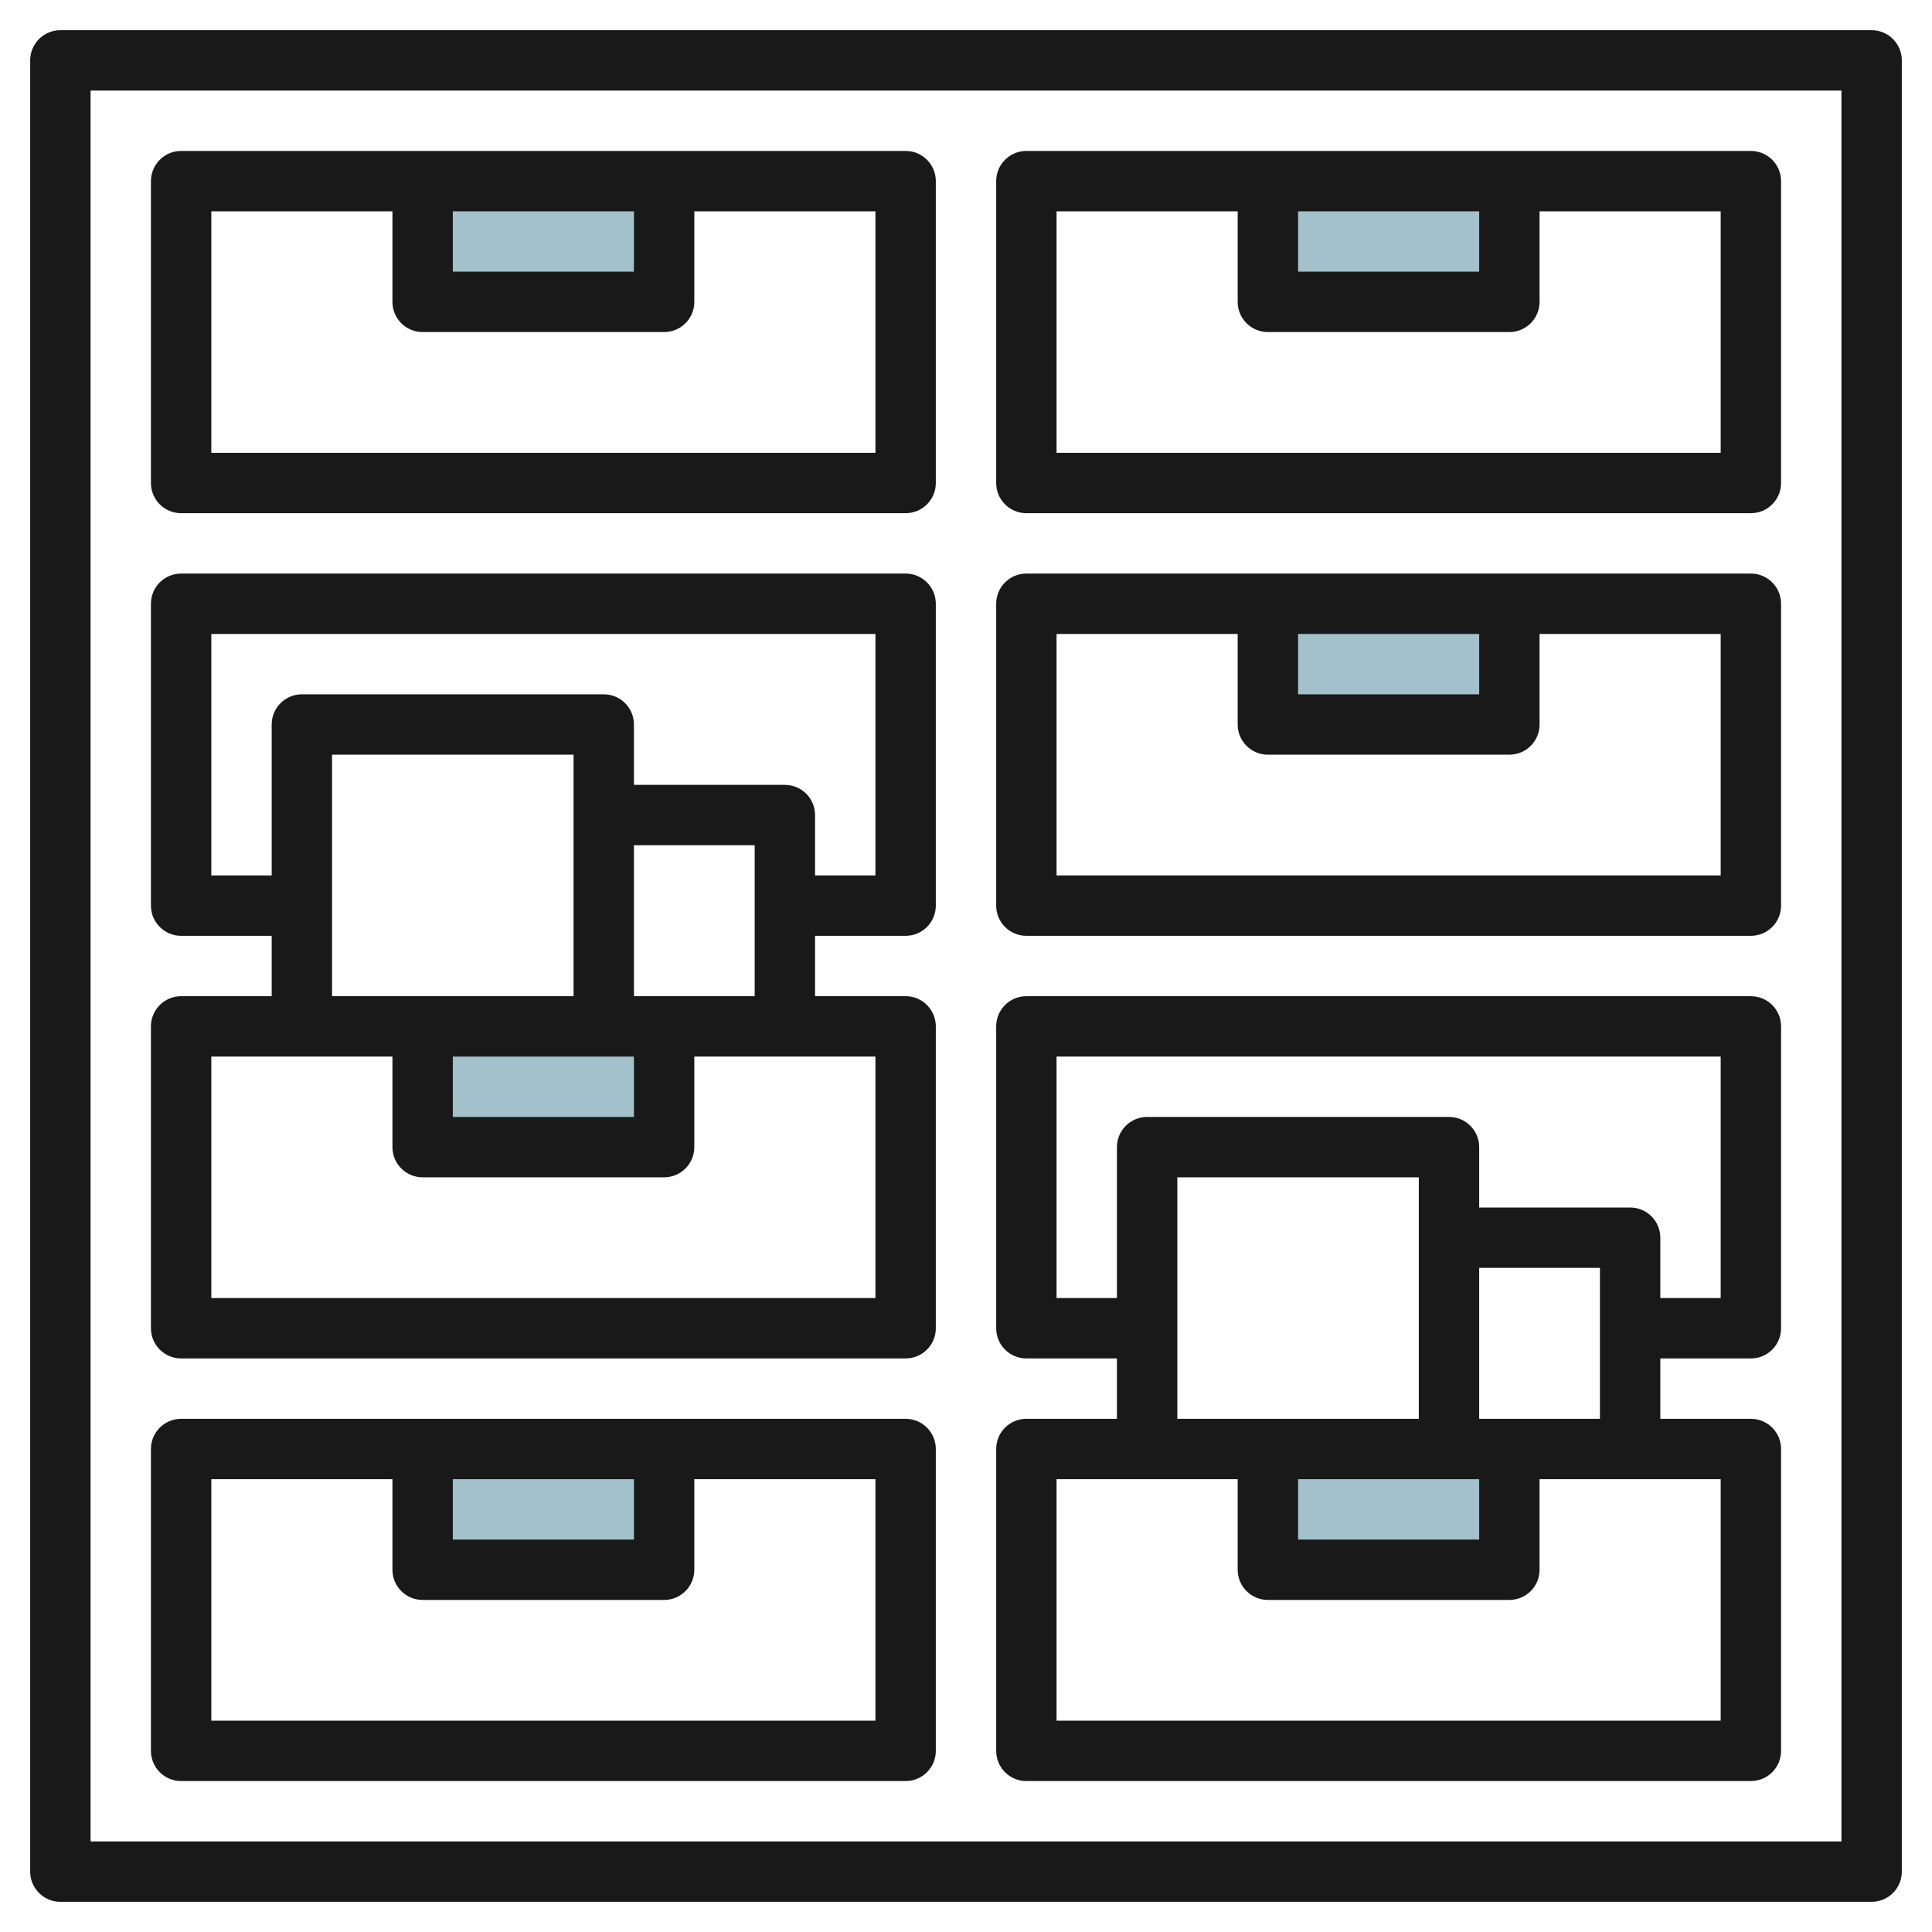
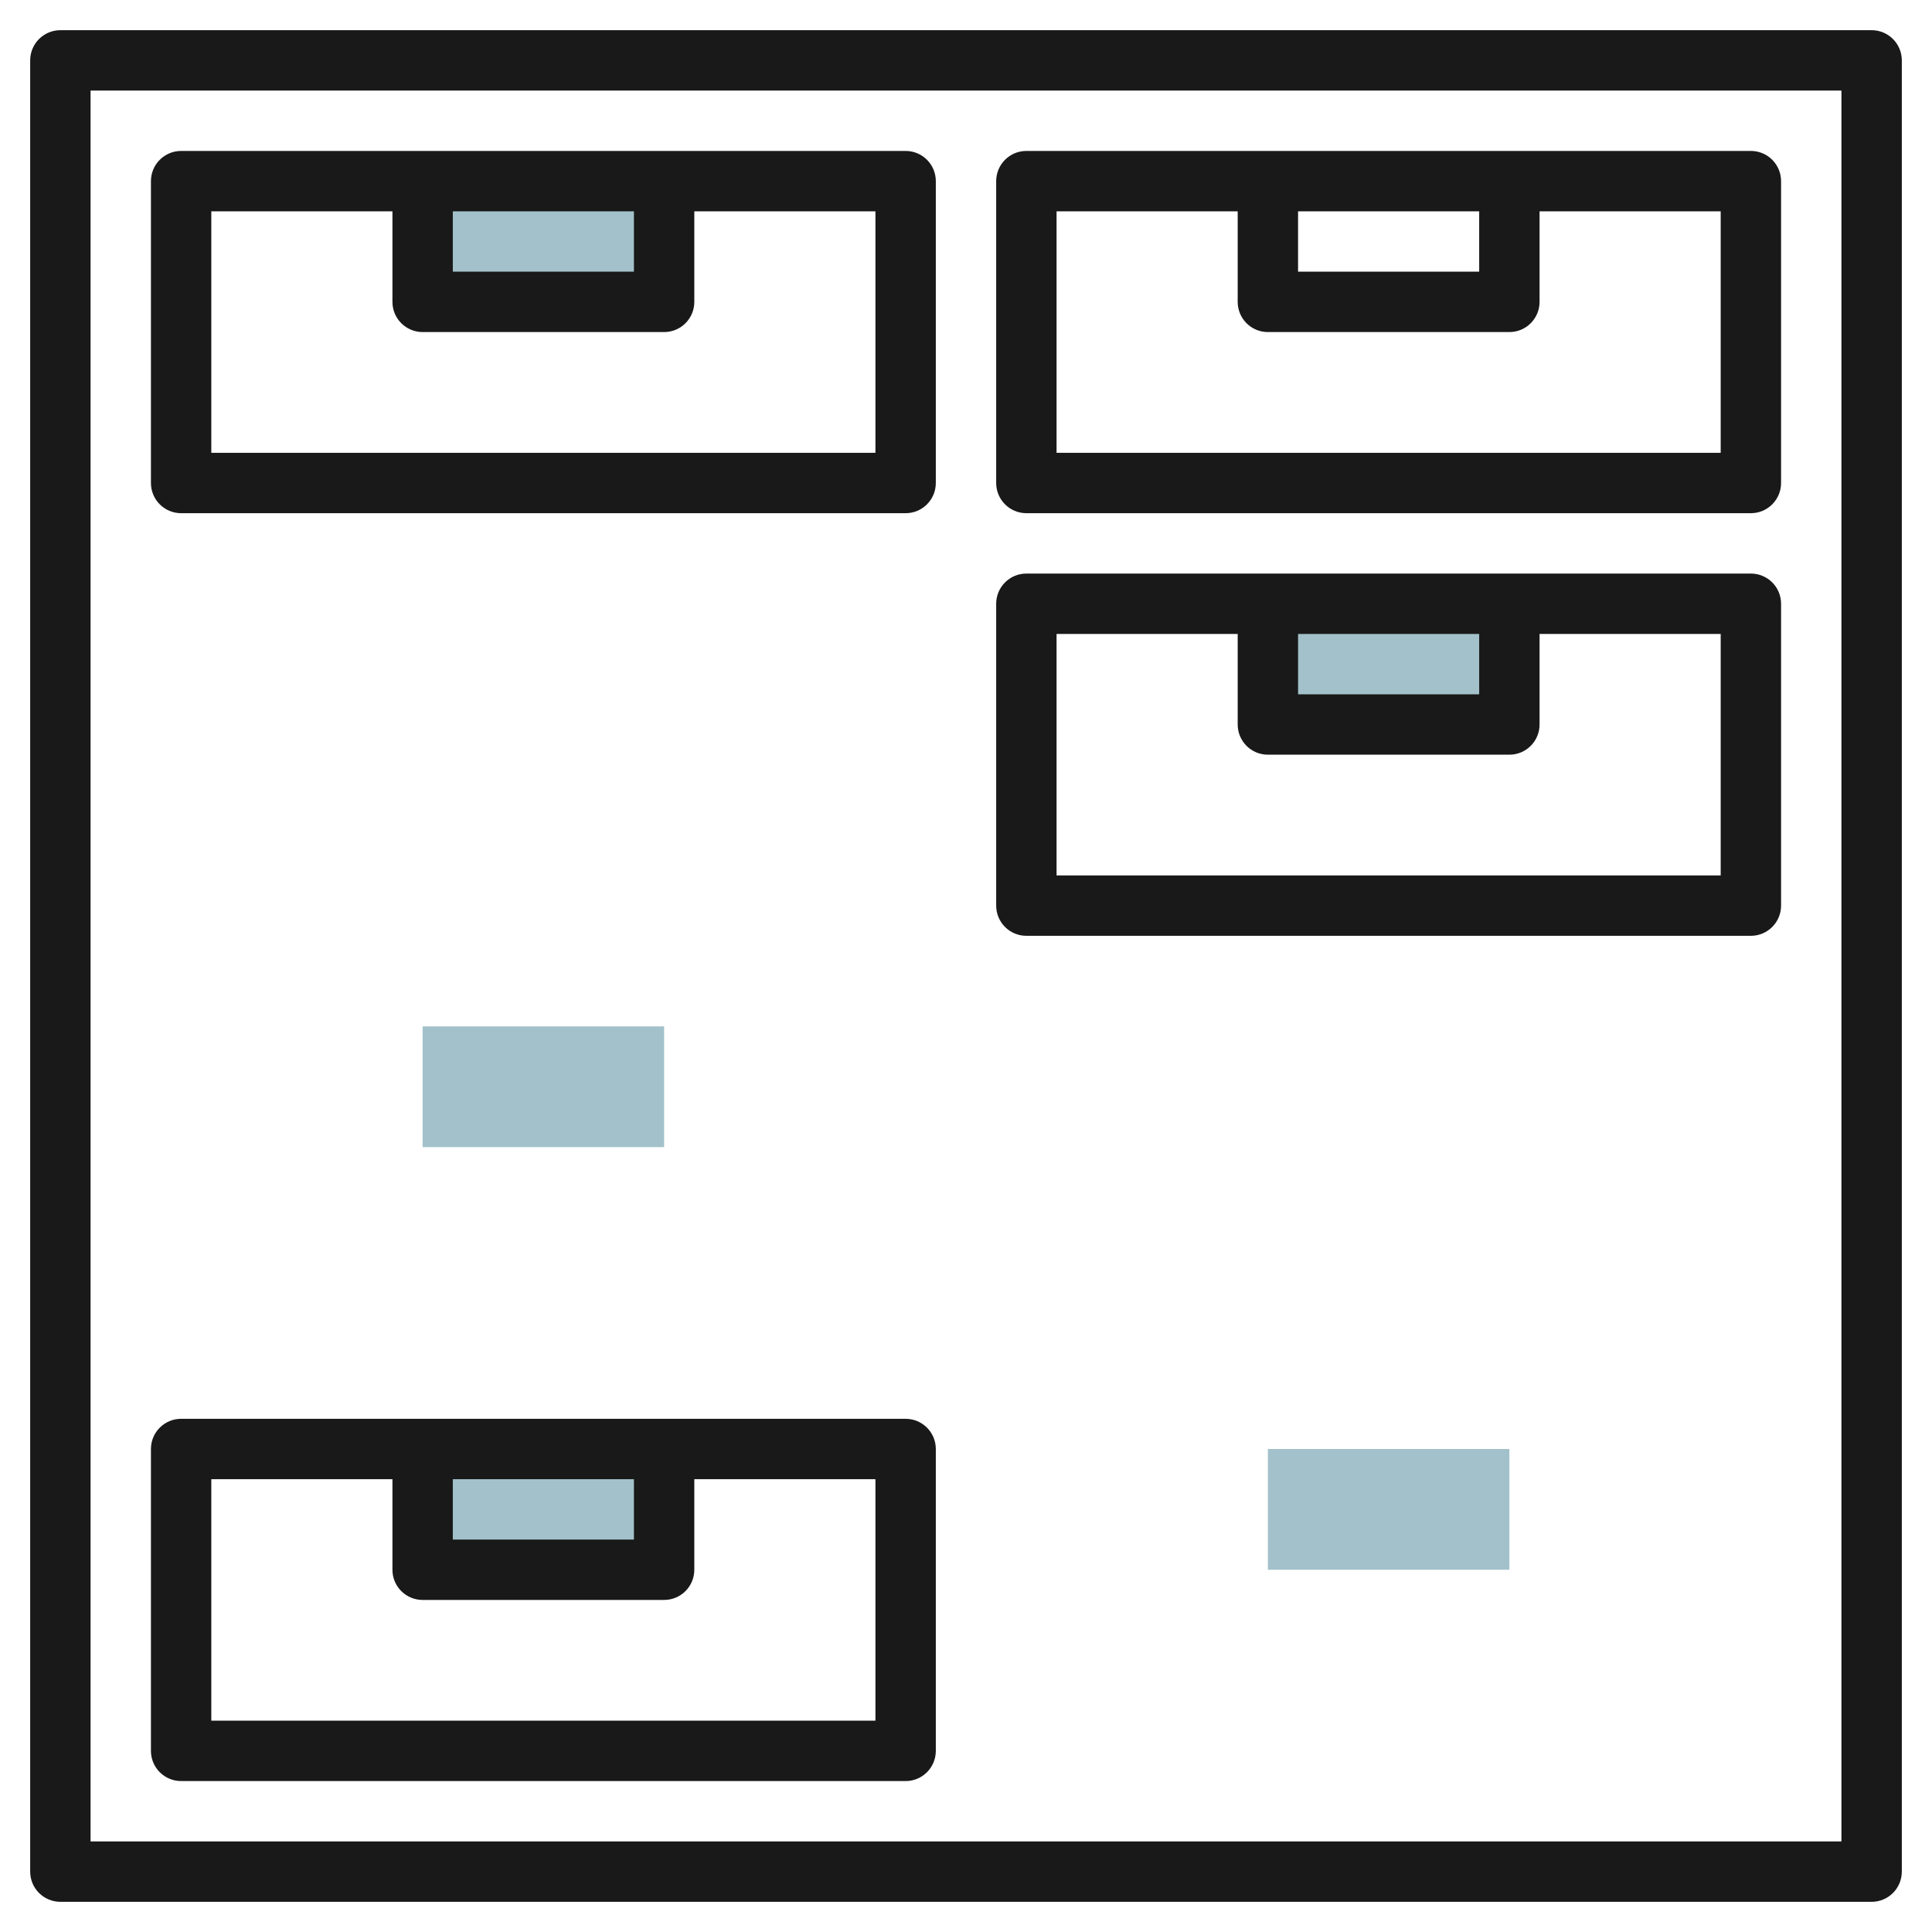
<svg xmlns="http://www.w3.org/2000/svg" id="Layer_3" enable-background="new 0 0 64 64" height="512" viewBox="0 0 64 64" width="512">
  <g>
    <g fill="#a3c1ca">
      <path d="m14 6h8v4h-8z" />
      <path d="m14 34h8v4h-8z" />
      <path d="m14 48h8v4h-8z" />
      <path d="m42 48h8v4h-8z" />
      <path d="m42 20h8v4h-8z" />
-       <path d="m42 6h8v4h-8z" />
    </g>
    <g fill="#191919">
      <path d="m62 1h-60c-.553 0-1 .448-1 1v60c0 .552.447 1 1 1h60c.553 0 1-.448 1-1v-60c0-.552-.447-1-1-1zm-1 60h-58v-58h58z" />
      <path d="m6 17h24c.553 0 1-.448 1-1v-10c0-.552-.447-1-1-1h-24c-.553 0-1 .448-1 1v10c0 .552.447 1 1 1zm9-10h6v2h-6zm-8 0h6v3c0 .552.447 1 1 1h8c.553 0 1-.448 1-1v-3h6v8h-22z" />
-       <path d="m6 45h24c.553 0 1-.448 1-1v-10c0-.552-.447-1-1-1h-3v-2h3c.553 0 1-.448 1-1v-10c0-.552-.447-1-1-1h-24c-.553 0-1 .448-1 1v10c0 .552.447 1 1 1h3v2h-3c-.553 0-1 .448-1 1v10c0 .552.447 1 1 1zm15-12v-5h4v5zm-6 2h6v2h-6zm-8-6v-8h22v8h-2v-2c0-.552-.447-1-1-1h-5v-2c0-.552-.447-1-1-1h-10c-.553 0-1 .448-1 1v5zm4-4h8v8h-8zm-4 10h6v3c0 .552.447 1 1 1h8c.553 0 1-.448 1-1v-3h6v8h-22z" />
      <path d="m6 59h24c.553 0 1-.448 1-1v-10c0-.552-.447-1-1-1h-24c-.553 0-1 .448-1 1v10c0 .552.447 1 1 1zm9-10h6v2h-6zm-8 0h6v3c0 .552.447 1 1 1h8c.553 0 1-.448 1-1v-3h6v8h-22z" />
      <path d="m34 17h24c.553 0 1-.448 1-1v-10c0-.552-.447-1-1-1h-24c-.553 0-1 .448-1 1v10c0 .552.447 1 1 1zm9-10h6v2h-6zm-8 0h6v3c0 .552.447 1 1 1h8c.553 0 1-.448 1-1v-3h6v8h-22z" />
      <path d="m34 31h24c.553 0 1-.448 1-1v-10c0-.552-.447-1-1-1h-24c-.553 0-1 .448-1 1v10c0 .552.447 1 1 1zm9-10h6v2h-6zm-8 0h6v3c0 .552.447 1 1 1h8c.553 0 1-.448 1-1v-3h6v8h-22z" />
-       <path d="m34 59h24c.553 0 1-.448 1-1v-10c0-.552-.447-1-1-1h-3v-2h3c.553 0 1-.448 1-1v-10c0-.552-.447-1-1-1h-24c-.553 0-1 .448-1 1v10c0 .552.447 1 1 1h3v2h-3c-.553 0-1 .448-1 1v10c0 .552.447 1 1 1zm15-12v-5h4v5zm-6 2h6v2h-6zm-8-6v-8h22v8h-2v-2c0-.552-.447-1-1-1h-5v-2c0-.552-.447-1-1-1h-10c-.553 0-1 .448-1 1v5zm4-4h8v8h-8zm-4 10h6v3c0 .552.447 1 1 1h8c.553 0 1-.448 1-1v-3h6v8h-22z" />
    </g>
  </g>
</svg>